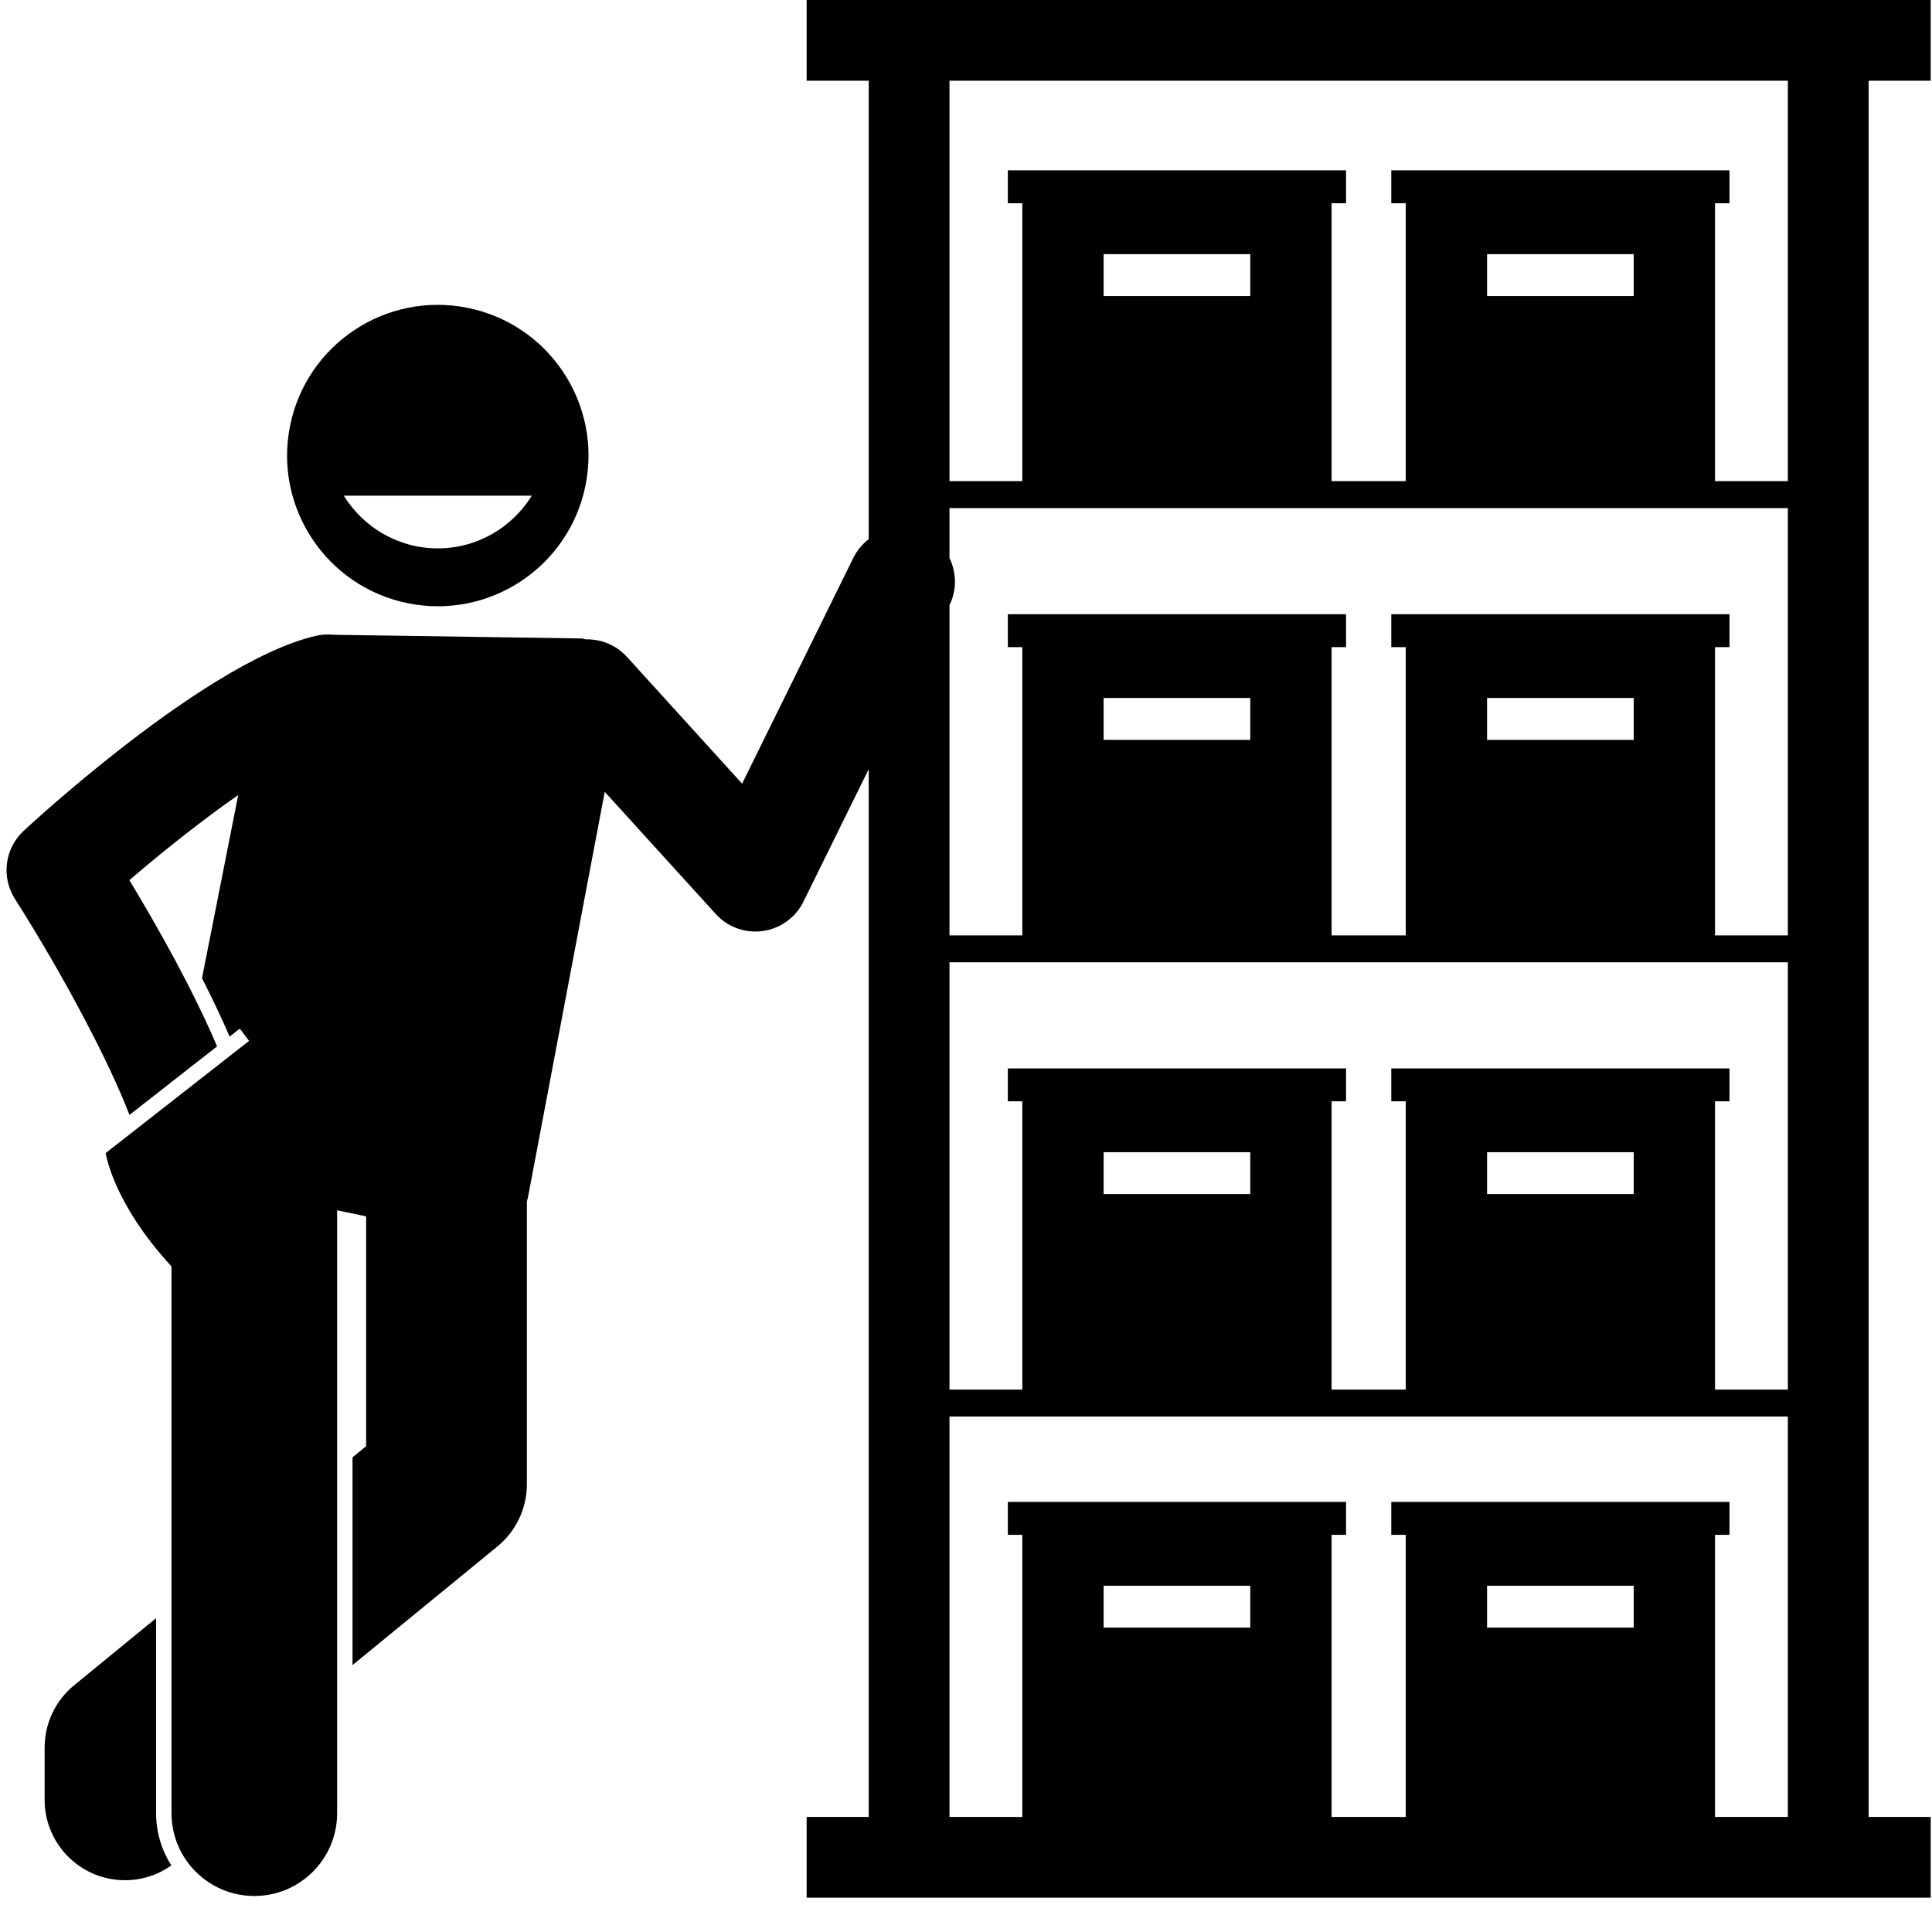
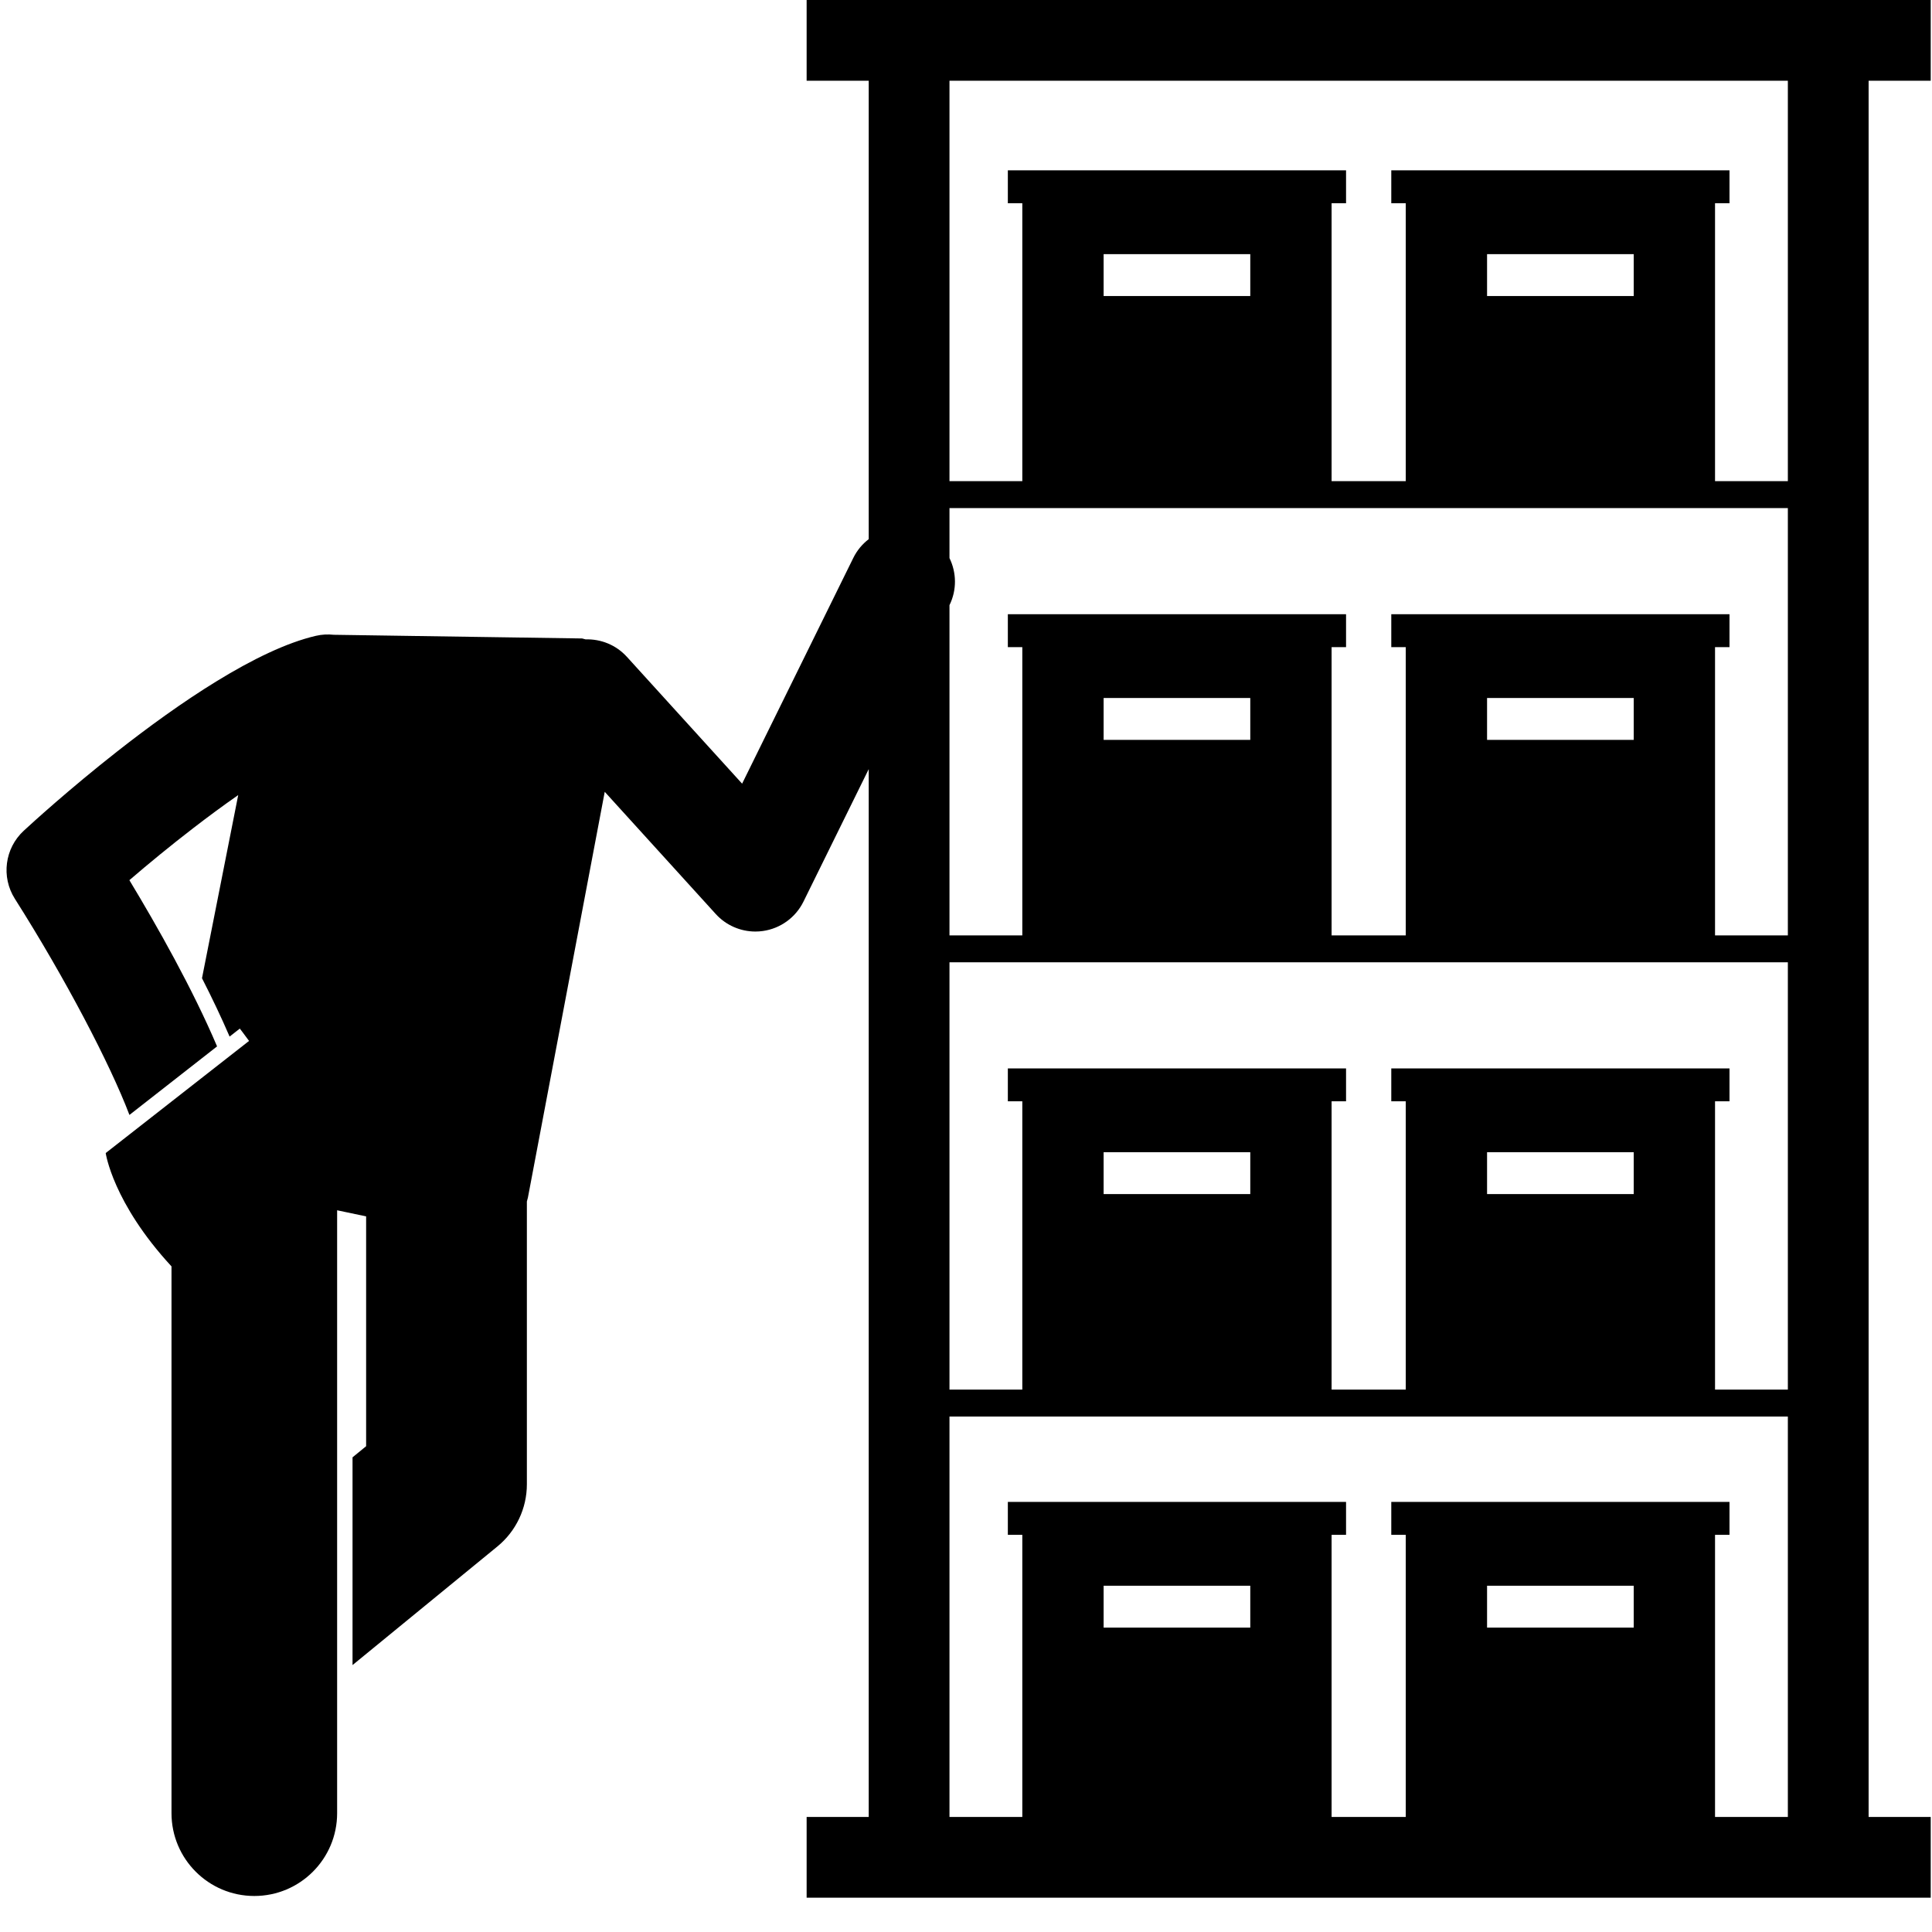
<svg xmlns="http://www.w3.org/2000/svg" version="1.0" preserveAspectRatio="xMidYMid meet" height="1080" viewBox="0 0 810 810" zoomAndPan="magnify" width="1080">
  <defs>
    <g />
    <clipPath id="65013add1a">
      <path clip-rule="nonzero" d="M 2 0 L 810 0 L 810 795.75 L 2 795.75 Z M 2 0" />
    </clipPath>
  </defs>
-   <rect fill-opacity="1" height="972" y="-81" fill="#ffffff" width="972" x="-81" />
-   <rect fill-opacity="1" height="972" y="-81" fill="#ffffff" width="972" x="-81" />
  <g clip-path="url(#65013add1a)">
    <path fill-rule="nonzero" fill-opacity="1" d="M 338.184 33.855 L 364.215 33.855 L 364.215 226.043 C 361.574 228.074 359.328 230.703 357.758 233.898 L 311.133 328.555 L 262.84 275.395 C 258.242 270.332 251.859 267.871 245.523 268.062 C 245.043 267.926 244.57 267.785 244.074 267.68 L 139.941 266.137 C 137.496 265.871 134.969 265.984 132.438 266.574 C 107.656 272.328 74.684 294.988 49.082 315.094 C 28.98 330.883 13.418 345.09 9.953 348.293 C 1.988 355.66 0.422 367.664 6.234 376.824 C 27.281 409.996 46.16 446.078 54.266 467.441 L 91.008 438.703 C 80.723 414.523 65.93 388.352 54.242 369.016 C 62.355 362.031 71.508 354.531 80.902 347.289 C 87.195 342.438 93.586 337.715 99.871 333.336 L 84.688 410.121 C 88.883 418.344 92.809 426.578 96.262 434.594 L 100.543 431.242 C 100.543 431.242 102.098 433.219 104.418 436.41 L 44.32 483.418 C 44.32 483.418 47.223 504.215 71.902 530.938 L 71.902 760.184 C 71.902 779.359 87.453 794.898 106.621 794.898 C 125.793 794.898 141.344 779.359 141.344 760.184 L 141.344 507.414 L 153.5 509.973 L 153.5 606.328 L 147.801 610.992 L 147.801 698.09 L 208.547 648.355 C 216.363 641.957 220.895 632.387 220.895 622.285 L 220.895 503.73 C 221.059 503.18 221.215 502.629 221.336 502.055 L 253.539 331.973 L 300.07 383.191 C 304.359 387.914 310.414 390.551 316.695 390.551 C 317.738 390.551 318.785 390.48 319.832 390.332 C 327.191 389.297 333.566 384.684 336.852 378.016 L 364.215 322.461 L 364.215 761.762 L 338.184 761.762 L 338.184 795.617 L 809.461 795.617 L 809.461 761.762 L 783.426 761.762 L 783.426 33.855 L 809.461 33.855 L 809.461 0 L 338.184 0 Z M 462.699 106.547 L 524.184 106.547 L 524.184 124.113 L 462.699 124.113 Z M 749.566 213.012 L 749.566 392.164 L 719.035 392.164 L 719.035 271.309 L 725.098 271.309 L 725.098 257.508 L 583.301 257.508 L 583.301 271.309 L 589.367 271.309 L 589.367 392.164 L 558.277 392.164 L 558.277 271.309 L 564.34 271.309 L 564.34 257.508 L 422.543 257.508 L 422.543 271.309 L 428.609 271.309 L 428.609 392.164 L 398.074 392.164 L 398.074 253.719 C 401.254 247.242 401.012 239.992 398.074 233.973 L 398.074 213.012 Z M 623.457 106.547 L 684.945 106.547 L 684.945 124.113 L 623.457 124.113 Z M 749.566 582.605 L 719.035 582.605 L 719.035 461.73 L 725.098 461.73 L 725.098 447.93 L 583.301 447.93 L 583.301 461.73 L 589.367 461.73 L 589.367 582.605 L 558.277 582.605 L 558.277 461.73 L 564.34 461.73 L 564.34 447.93 L 422.543 447.93 L 422.543 461.73 L 428.609 461.73 L 428.609 582.605 L 398.074 582.605 L 398.074 403.449 L 749.566 403.449 Z M 623.457 483.059 L 684.945 483.059 L 684.945 500.625 L 623.457 500.625 Z M 462.699 483.059 L 524.184 483.059 L 524.184 500.625 L 462.699 500.625 Z M 462.699 292.641 L 524.184 292.641 L 524.184 310.207 L 462.699 310.207 Z M 623.457 292.641 L 684.945 292.641 L 684.945 310.207 L 623.457 310.207 Z M 462.699 664.824 L 524.184 664.824 L 524.184 682.391 L 462.699 682.391 Z M 623.457 664.824 L 684.945 664.824 L 684.945 682.391 L 623.457 682.391 Z M 719.035 761.762 L 719.035 643.496 L 725.098 643.496 L 725.098 629.691 L 583.301 629.691 L 583.301 643.496 L 589.367 643.496 L 589.367 761.762 L 558.277 761.762 L 558.277 643.496 L 564.34 643.496 L 564.34 629.691 L 422.543 629.691 L 422.543 643.496 L 428.609 643.496 L 428.609 761.762 L 398.074 761.762 L 398.074 593.891 L 749.566 593.891 L 749.566 761.762 Z M 749.566 201.727 L 719.035 201.727 L 719.035 85.219 L 725.098 85.219 L 725.098 71.414 L 583.301 71.414 L 583.301 85.219 L 589.367 85.219 L 589.367 201.727 L 558.277 201.727 L 558.277 85.219 L 564.34 85.219 L 564.34 71.414 L 422.543 71.414 L 422.543 85.219 L 428.609 85.219 L 428.609 201.727 L 398.074 201.727 L 398.074 33.855 L 749.566 33.855 Z M 749.566 201.727" fill="#000000" />
  </g>
-   <path fill-rule="nonzero" fill-opacity="1" d="M 171.012 252.914 C 205.215 259.84 238.551 237.73 245.473 203.531 C 252.398 169.332 230.289 136 196.086 129.074 C 161.887 122.152 128.547 144.262 121.621 178.461 C 114.695 212.656 136.812 245.992 171.012 252.914 Z M 222.961 207.812 C 214.793 221.043 200.203 229.906 183.547 229.906 C 166.891 229.906 152.305 221.043 144.137 207.812 Z M 222.961 207.812" fill="#000000" />
-   <path fill-rule="nonzero" fill-opacity="1" d="M 65.445 678.422 L 31.059 706.574 C 23.242 712.973 18.711 722.543 18.711 732.645 L 18.711 754.594 C 18.711 773.203 33.797 788.289 52.406 788.289 C 59.645 788.289 66.332 785.984 71.824 782.102 C 67.805 775.746 65.441 768.242 65.441 760.184 L 65.441 678.422 Z M 65.445 678.422" fill="#000000" />
  <g fill-opacity="1" fill="#000000">
    <g transform="translate(469.626, 393.45)">
      <g>
        <path d="M 5.047 0.422 C 4.203 0.422 3.461 0.109 2.828 -0.516 C 2.203 -1.148 1.891 -1.891 1.891 -2.734 C 1.891 -3.566 2.203 -4.297 2.828 -4.922 C 3.461 -5.555 4.203 -5.875 5.047 -5.875 C 5.879 -5.875 6.609 -5.555 7.234 -4.922 C 7.867 -4.297 8.188 -3.566 8.188 -2.734 C 8.188 -1.891 7.867 -1.148 7.234 -0.516 C 6.609 0.109 5.879 0.422 5.047 0.422 Z M 5.047 0.422" />
      </g>
    </g>
  </g>
</svg>